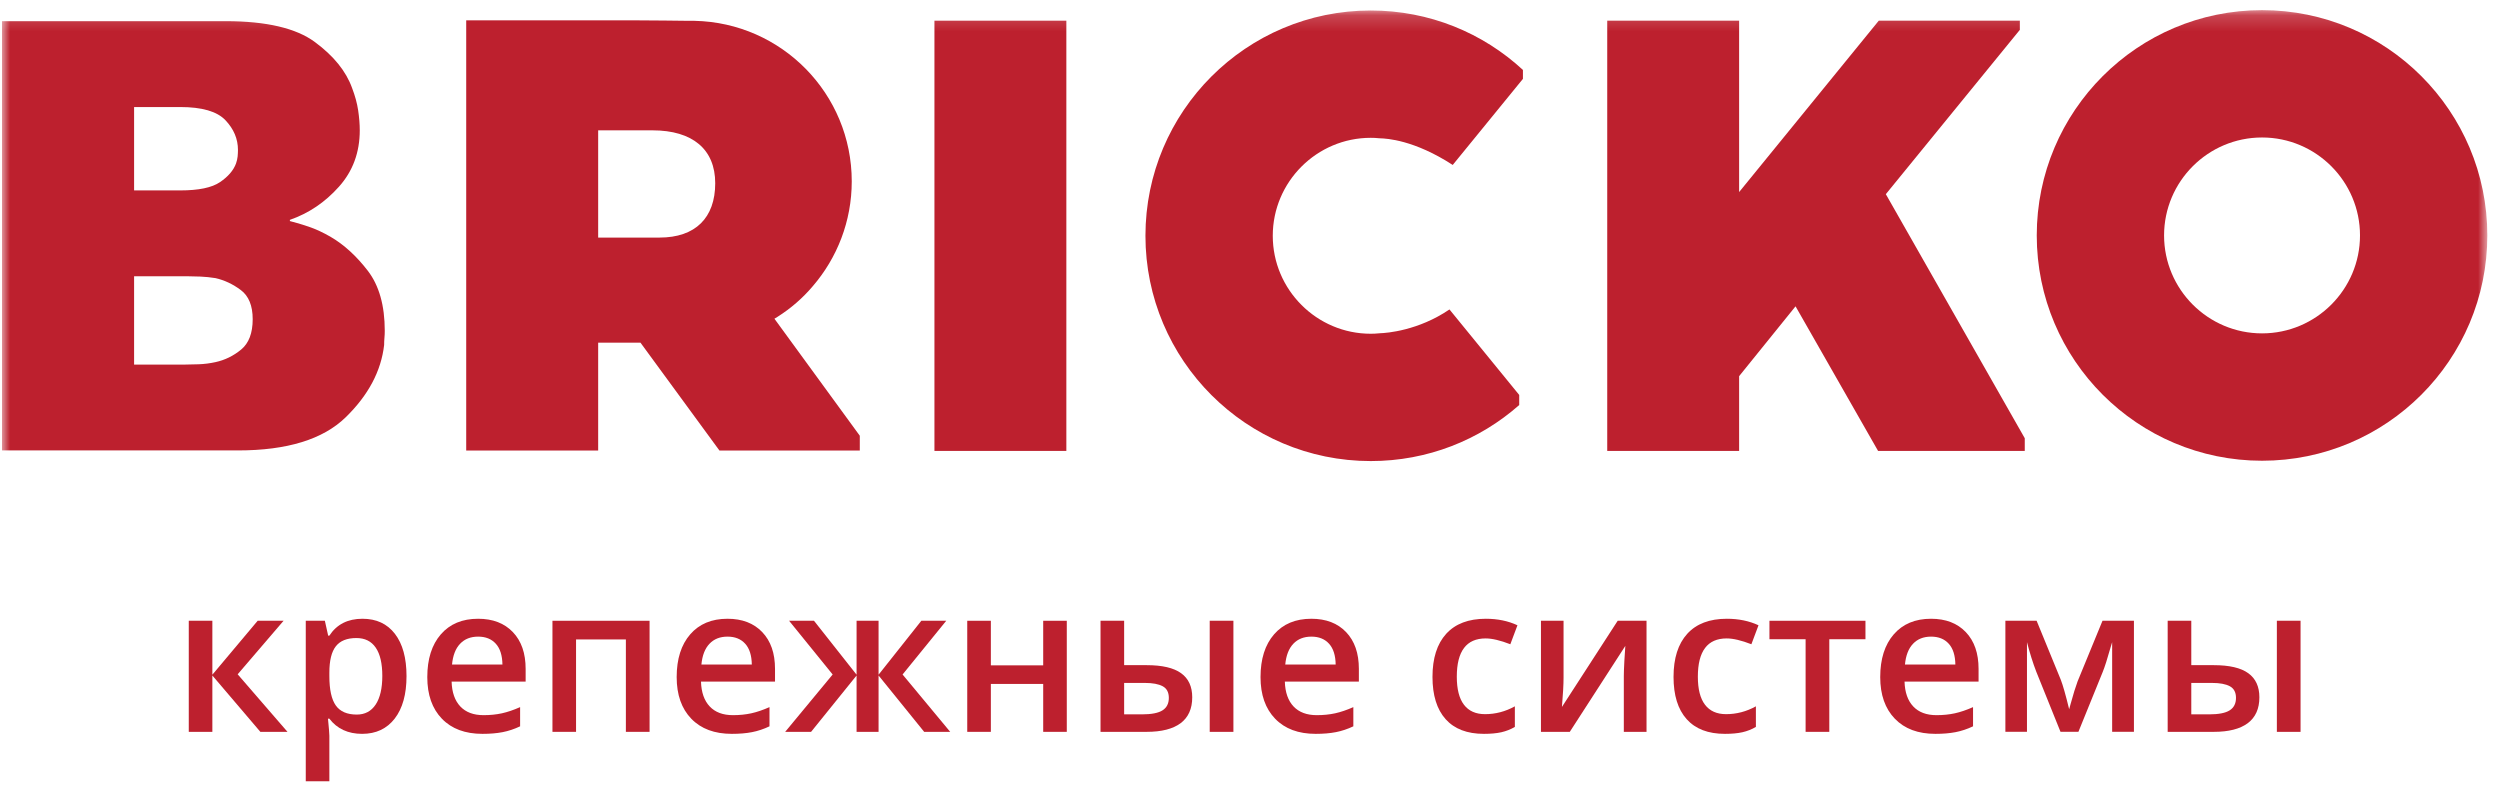
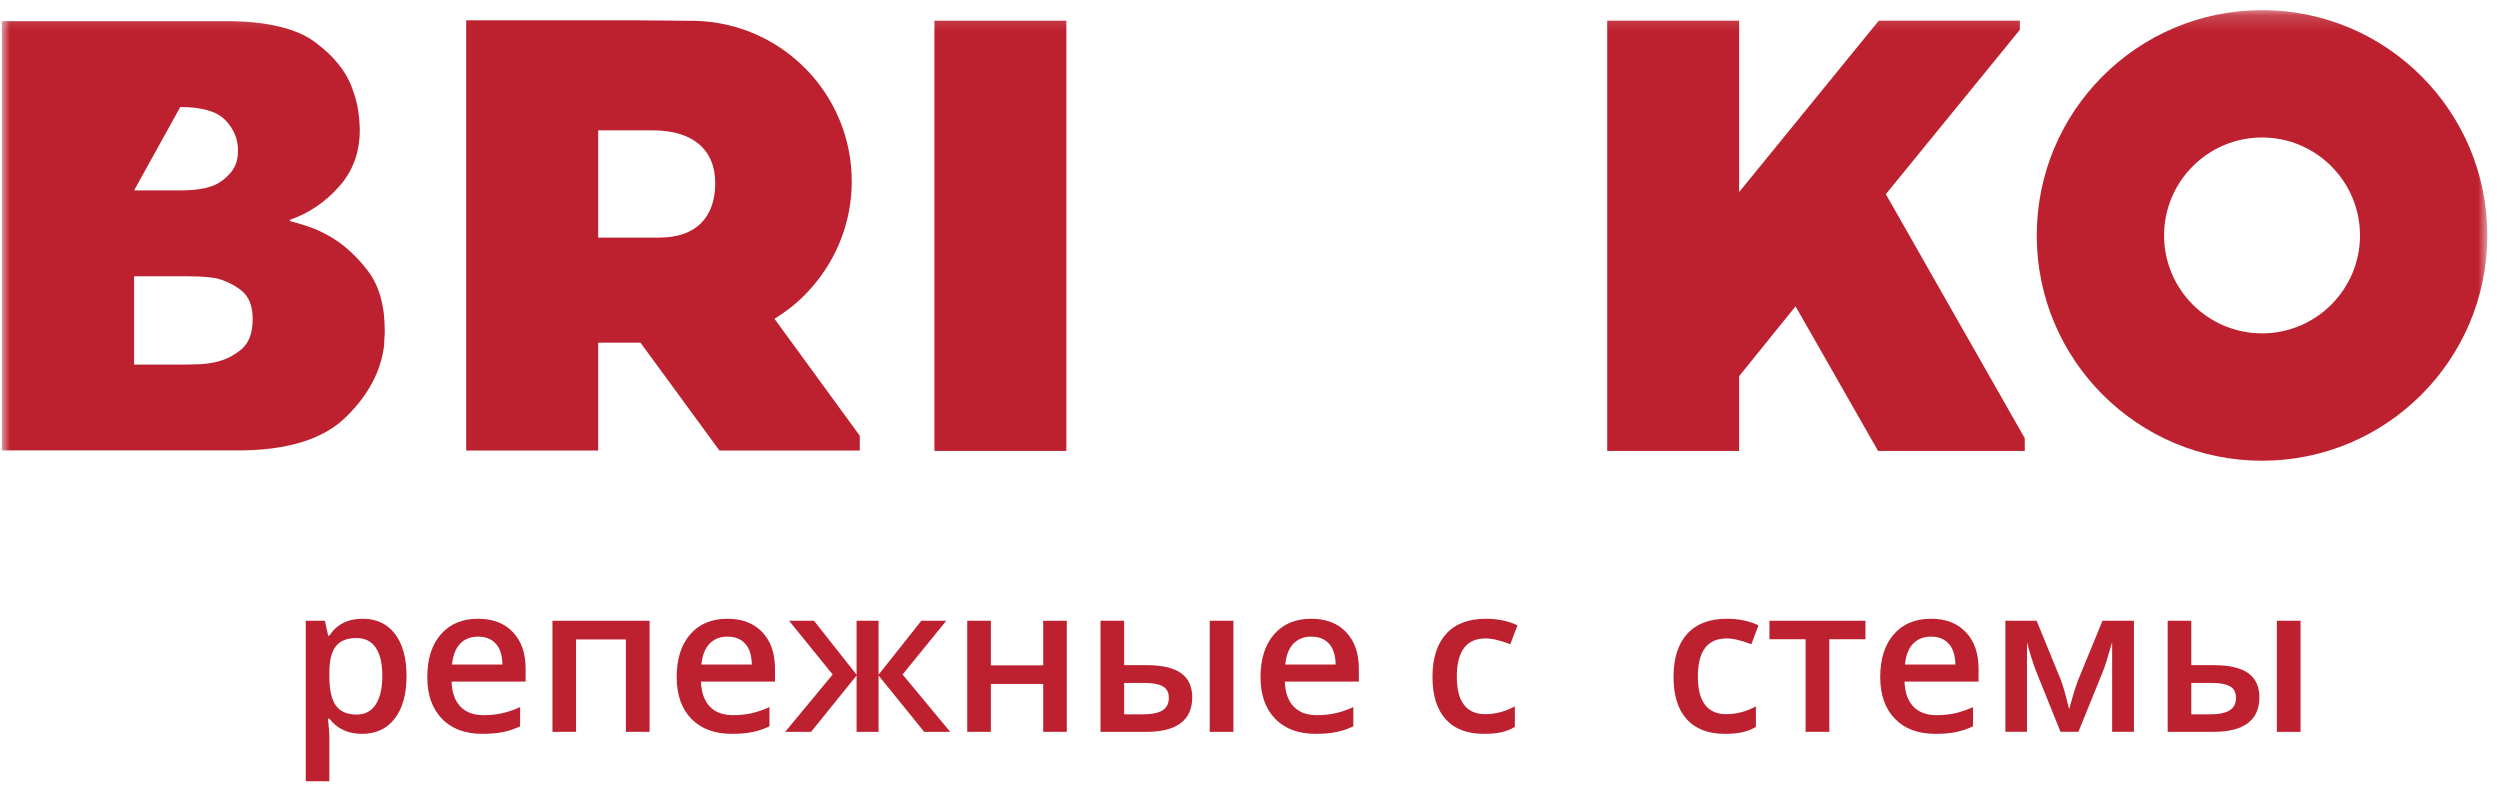
<svg xmlns="http://www.w3.org/2000/svg" xmlns:xlink="http://www.w3.org/1999/xlink" width="157px" height="50px" viewBox="0 0 157 50" version="1.1">
  <title>bricko logo</title>
  <desc>Created with Sketch.</desc>
  <defs>
    <polygon id="path-1" points="0 48.6 156.079 48.6 156.079 0.174 0 0.174" />
  </defs>
  <g id="Desk" stroke="none" stroke-width="1" fill="none" fill-rule="evenodd">
    <g id="Company" transform="translate(-1159, -3348)">
      <g id="projects" transform="translate(436, 2582.671)">
        <g id="3" transform="translate(0, 702.808)">
          <g id="logo-block" transform="translate(676, 9)">
            <g id="bricko-logo" transform="translate(47.125, 53.984)">
              <path d="M22.616,45.623 C21.733,45.623 21.047,45.306 20.559,44.671 L20.472,44.671 C20.53,45.259 20.559,45.616 20.559,45.743 L20.559,48.6 L19.077,48.6 L19.077,38.52 L20.276,38.52 C20.31,38.651 20.378,38.962 20.484,39.455 L20.559,39.455 C21.022,38.747 21.715,38.395 22.641,38.395 C23.511,38.395 24.19,38.71 24.675,39.34 C25.161,39.972 25.404,40.856 25.404,41.996 C25.404,43.136 25.157,44.025 24.663,44.664 C24.168,45.303 23.487,45.623 22.616,45.623 M22.256,39.606 C21.668,39.606 21.237,39.777 20.966,40.123 C20.696,40.467 20.559,41.018 20.559,41.776 L20.559,41.996 C20.559,42.845 20.694,43.46 20.963,43.84 C21.232,44.221 21.672,44.412 22.281,44.412 C22.794,44.412 23.19,44.202 23.468,43.781 C23.745,43.361 23.884,42.761 23.884,41.984 C23.884,41.201 23.746,40.609 23.47,40.208 C23.195,39.806 22.79,39.606 22.256,39.606" id="Fill-2" fill="#BD202E" />
              <path d="M30.172,45.623 C29.088,45.623 28.239,45.307 27.627,44.673 C27.015,44.04 26.709,43.169 26.709,42.059 C26.709,40.92 26.994,40.023 27.561,39.372 C28.128,38.72 28.909,38.395 29.901,38.395 C30.822,38.395 31.549,38.674 32.083,39.233 C32.618,39.792 32.885,40.562 32.885,41.542 L32.885,42.343 L28.236,42.343 C28.256,43.019 28.44,43.541 28.784,43.904 C29.13,44.268 29.615,44.449 30.241,44.449 C30.654,44.449 31.038,44.41 31.393,44.333 C31.748,44.255 32.13,44.125 32.538,43.944 L32.538,45.15 C32.176,45.322 31.81,45.444 31.44,45.516 C31.07,45.588 30.648,45.623 30.172,45.623 M29.901,39.517 C29.43,39.517 29.053,39.667 28.77,39.965 C28.485,40.263 28.316,40.698 28.262,41.271 L31.428,41.271 C31.419,40.694 31.281,40.258 31.011,39.962 C30.742,39.665 30.372,39.517 29.901,39.517" id="Fill-4" fill="#BD202E" />
              <polygon id="Fill-6" fill="#BD202E" points="40.668 38.521 40.668 45.497 39.18 45.497 39.18 39.694 36.051 39.694 36.051 45.497 34.569 45.497 34.569 38.521" />
              <path d="M45.834,45.623 C44.749,45.623 43.9,45.307 43.288,44.673 C42.677,44.04 42.37,43.169 42.37,42.059 C42.37,40.92 42.655,40.023 43.222,39.372 C43.789,38.72 44.57,38.395 45.562,38.395 C46.483,38.395 47.211,38.674 47.744,39.233 C48.279,39.792 48.546,40.562 48.546,41.542 L48.546,42.343 L43.897,42.343 C43.919,43.019 44.101,43.541 44.447,43.904 C44.791,44.268 45.277,44.449 45.904,44.449 C46.316,44.449 46.699,44.41 47.054,44.333 C47.409,44.255 47.791,44.125 48.199,43.944 L48.199,45.15 C47.837,45.322 47.472,45.444 47.102,45.516 C46.732,45.588 46.309,45.623 45.834,45.623 M45.562,39.517 C45.091,39.517 44.714,39.667 44.431,39.965 C44.146,40.263 43.977,40.698 43.923,41.271 L47.089,41.271 C47.08,40.694 46.942,40.258 46.672,39.962 C46.403,39.665 46.034,39.517 45.562,39.517" id="Fill-8" fill="#BD202E" />
              <polygon id="Fill-10" fill="#BD202E" points="53.668 41.908 53.668 38.52 55.049 38.52 55.049 41.908 57.736 38.52 59.3 38.52 56.557 41.895 59.547 45.497 57.913 45.497 55.049 41.958 55.049 45.497 53.668 45.497 53.668 41.958 50.811 45.497 49.184 45.497 52.166 41.895 49.429 38.52 50.993 38.52" />
              <polygon id="Fill-12" fill="#BD202E" points="62.101 38.521 62.101 41.321 65.388 41.321 65.388 38.521 66.869 38.521 66.869 45.497 65.388 45.497 65.388 42.488 62.101 42.488 62.101 45.497 60.618 45.497 60.618 38.521" />
              <path d="M70.471,41.309 L71.885,41.309 C72.86,41.309 73.581,41.476 74.048,41.814 C74.515,42.15 74.747,42.655 74.747,43.327 C74.747,44.046 74.504,44.587 74.02,44.952 C73.534,45.315 72.822,45.497 71.885,45.497 L68.988,45.497 L68.988,38.52 L70.471,38.52 L70.471,41.309 Z M73.278,43.365 C73.278,43.015 73.149,42.772 72.891,42.633 C72.631,42.494 72.26,42.425 71.777,42.425 L70.471,42.425 L70.471,44.399 L71.588,44.399 C72.184,44.399 72.615,44.316 72.881,44.147 C73.146,43.978 73.278,43.719 73.278,43.365 Z M75.845,45.497 L77.333,45.497 L77.333,38.52 L75.845,38.52 L75.845,45.497 Z" id="Fill-14" fill="#BD202E" />
              <path d="M82.499,45.623 C81.415,45.623 80.566,45.307 79.954,44.673 C79.342,44.04 79.036,43.169 79.036,42.059 C79.036,40.92 79.321,40.023 79.888,39.372 C80.455,38.72 81.235,38.395 82.228,38.395 C83.149,38.395 83.876,38.674 84.41,39.233 C84.945,39.792 85.212,40.562 85.212,41.542 L85.212,42.343 L80.563,42.343 C80.583,43.019 80.767,43.541 81.111,43.904 C81.457,44.268 81.942,44.449 82.568,44.449 C82.981,44.449 83.365,44.41 83.72,44.333 C84.075,44.255 84.457,44.125 84.865,43.944 L84.865,45.15 C84.503,45.322 84.137,45.444 83.767,45.516 C83.397,45.588 82.975,45.623 82.499,45.623 M82.228,39.517 C81.757,39.517 81.38,39.667 81.096,39.965 C80.812,40.263 80.643,40.698 80.589,41.271 L83.755,41.271 C83.746,40.694 83.608,40.258 83.338,39.962 C83.069,39.665 82.699,39.517 82.228,39.517" id="Fill-16" fill="#BD202E" />
              <path d="M93.065,45.623 C92.009,45.623 91.208,45.315 90.658,44.699 C90.109,44.083 89.835,43.199 89.835,42.046 C89.835,40.874 90.122,39.972 90.696,39.34 C91.27,38.71 92.099,38.395 93.185,38.395 C93.921,38.395 94.582,38.531 95.171,38.804 L94.724,39.996 C94.097,39.753 93.58,39.63 93.172,39.63 C91.966,39.63 91.362,40.432 91.362,42.034 C91.362,42.816 91.512,43.404 91.813,43.797 C92.114,44.19 92.554,44.386 93.135,44.386 C93.794,44.386 94.419,44.222 95.008,43.894 L95.008,45.188 C94.743,45.343 94.459,45.454 94.16,45.522 C93.859,45.589 93.494,45.623 93.065,45.623" id="Fill-18" fill="#BD202E" />
-               <path d="M98.066,38.521 L98.066,42.098 C98.066,42.513 98.033,43.125 97.965,43.932 L101.466,38.521 L103.277,38.521 L103.277,45.497 L101.851,45.497 L101.851,41.984 C101.851,41.789 101.862,41.477 101.885,41.044 C101.909,40.611 101.928,40.295 101.946,40.098 L98.458,45.497 L96.647,45.497 L96.647,38.521 L98.066,38.521 Z" id="Fill-20" fill="#BD202E" />
              <path d="M108.202,45.623 C107.146,45.623 106.346,45.315 105.796,44.699 C105.246,44.083 104.973,43.199 104.973,42.046 C104.973,40.874 105.26,39.972 105.834,39.34 C106.408,38.71 107.237,38.395 108.322,38.395 C109.058,38.395 109.72,38.531 110.309,38.804 L109.862,39.996 C109.235,39.753 108.718,39.63 108.31,39.63 C107.103,39.63 106.5,40.432 106.5,42.034 C106.5,42.816 106.65,43.404 106.951,43.797 C107.252,44.19 107.692,44.386 108.272,44.386 C108.931,44.386 109.557,44.222 110.145,43.894 L110.145,45.188 C109.881,45.343 109.597,45.454 109.297,45.522 C108.996,45.589 108.631,45.623 108.202,45.623" id="Fill-22" fill="#BD202E" />
              <polygon id="Fill-24" fill="#BD202E" points="117.026 38.521 117.026 39.681 114.755 39.681 114.755 45.497 113.267 45.497 113.267 39.681 110.996 39.681 110.996 38.521" />
              <path d="M121.417,45.623 C120.332,45.623 119.483,45.307 118.872,44.673 C118.26,44.04 117.953,43.169 117.953,42.059 C117.953,40.92 118.238,40.023 118.805,39.372 C119.372,38.72 120.153,38.395 121.145,38.395 C122.066,38.395 122.794,38.674 123.327,39.233 C123.862,39.792 124.129,40.562 124.129,41.542 L124.129,42.343 L119.48,42.343 C119.5,43.019 119.684,43.541 120.029,43.904 C120.374,44.268 120.859,44.449 121.486,44.449 C121.899,44.449 122.282,44.41 122.637,44.333 C122.993,44.255 123.375,44.125 123.782,43.944 L123.782,45.15 C123.421,45.322 123.054,45.444 122.685,45.516 C122.314,45.588 121.892,45.623 121.417,45.623 M121.145,39.517 C120.674,39.517 120.297,39.667 120.014,39.965 C119.729,40.263 119.56,40.698 119.506,41.271 L122.672,41.271 C122.663,40.694 122.525,40.258 122.255,39.962 C121.987,39.665 121.617,39.517 121.145,39.517" id="Fill-26" fill="#BD202E" />
              <path d="M129.818,44.077 L129.901,43.775 C130.072,43.148 130.222,42.666 130.347,42.33 L131.912,38.521 L133.886,38.521 L133.886,45.496 L132.518,45.496 L132.518,39.865 L132.404,40.243 C132.215,40.919 132.055,41.418 131.925,41.737 L130.399,45.496 L129.275,45.496 L127.75,41.712 C127.539,41.165 127.346,40.549 127.169,39.865 L127.169,45.496 L125.813,45.496 L125.813,38.521 L127.775,38.521 L129.289,42.217 C129.423,42.557 129.6,43.177 129.818,44.077" id="Fill-28" fill="#BD202E" />
              <path d="M137.488,41.309 L138.9,41.309 C139.876,41.309 140.598,41.476 141.065,41.814 C141.532,42.15 141.764,42.655 141.764,43.327 C141.764,44.046 141.521,44.587 141.036,44.952 C140.55,45.315 139.839,45.497 138.9,45.497 L136.005,45.497 L136.005,38.52 L137.488,38.52 L137.488,41.309 Z M140.295,43.365 C140.295,43.015 140.166,42.772 139.908,42.633 C139.648,42.494 139.277,42.425 138.794,42.425 L137.488,42.425 L137.488,44.399 L138.604,44.399 C139.202,44.399 139.632,44.316 139.898,44.147 C140.163,43.978 140.295,43.719 140.295,43.365 Z M142.862,45.497 L144.35,45.497 L144.35,38.52 L142.862,38.52 L142.862,45.497 Z" id="Fill-30" fill="#BD202E" />
              <path d="M48.512,19.557 L48.512,19.55 C48.574,19.514 48.642,19.477 48.703,19.434 C49.54,18.904 50.291,18.253 50.924,17.502 C52.443,15.737 53.365,13.436 53.365,10.926 C53.365,5.428 48.967,0.961 43.493,0.845 L43.142,0.845 L41.53,0.826 L41.481,0.826 L39.765,0.814 L29.153,0.814 L29.153,27.83 L37.44,27.83 L37.44,21.058 L40.098,21.058 L45.056,27.83 L53.87,27.83 L53.87,26.901 L48.512,19.557 Z M41.291,14.457 L37.44,14.457 L37.44,7.722 L40.848,7.722 C43.376,7.722 44.791,8.921 44.791,11.043 C44.791,13.215 43.549,14.457 41.291,14.457 Z" id="Fill-32" fill="#BD202E" />
              <mask id="mask-2" fill="white">
                <use xlink:href="#path-1" />
              </mask>
              <g id="Clip-35" />
              <polygon id="Fill-34" fill="#BD202E" mask="url(#mask-2)" points="58.558 27.855 66.842 27.855 66.842 0.836 58.558 0.836" />
              <polygon id="Fill-36" fill="#BD202E" mask="url(#mask-2)" points="109.092 23.16 109.092 27.855 100.809 27.855 100.809 0.836 109.092 0.836 109.092 11.599 117.862 0.836 126.721 0.836 126.721 1.411 118.305 11.731 127.03 27.058 127.03 27.855 117.818 27.855 112.635 18.774" />
              <path d="M141.931,8.171 C145.323,8.171 148.083,10.93 148.083,14.322 C148.083,17.714 145.323,20.473 141.931,20.473 C138.539,20.473 135.779,17.714 135.779,14.322 C135.779,10.93 138.539,8.171 141.931,8.171 M141.931,0.174 C134.117,0.174 127.783,6.509 127.783,14.322 C127.783,22.136 134.117,28.471 141.931,28.471 C149.745,28.471 156.079,22.136 156.079,14.322 C156.079,6.509 149.745,0.174 141.931,0.174" id="Fill-37" fill="#BD202E" mask="url(#mask-2)" />
-               <path d="M79.805,14.344 C79.805,17.733 82.568,20.496 85.957,20.496 C86.129,20.496 86.301,20.489 86.467,20.47 C86.467,20.47 86.499,20.47 86.547,20.464 C86.959,20.452 88.952,20.299 90.902,18.97 L95.282,24.34 L95.282,24.973 C92.791,27.17 89.531,28.492 85.957,28.492 C78.145,28.492 71.809,22.156 71.809,14.344 C71.809,6.531 78.145,0.196 85.957,0.196 C89.642,0.196 93,1.604 95.515,3.929 L95.515,4.49 L91.106,9.896 C88.682,8.322 86.953,8.235 86.547,8.223 C86.499,8.218 86.467,8.218 86.467,8.218 C86.301,8.199 86.129,8.192 85.957,8.192 C82.568,8.192 79.805,10.955 79.805,14.344" id="Fill-38" fill="#BD202E" mask="url(#mask-2)" />
-               <path d="M14.053,0.867 C16.604,0.867 18.469,1.305 19.65,2.177 C20.831,3.049 21.609,4.012 21.986,5.065 C22.173,5.553 22.301,6.021 22.368,6.471 C22.434,6.919 22.468,7.336 22.468,7.721 C22.468,9.108 22.032,10.29 21.16,11.264 C20.288,12.241 19.261,12.933 18.08,13.344 L18.08,13.421 C18.401,13.498 18.79,13.614 19.248,13.768 C19.704,13.922 20.174,14.14 20.658,14.423 C21.488,14.91 22.26,15.616 22.972,16.54 C23.683,17.465 24.038,18.723 24.038,20.314 C24.038,20.469 24.032,20.616 24.018,20.757 C24.005,20.898 23.999,21.046 23.999,21.2 C23.81,22.843 23.006,24.358 21.583,25.744 C20.159,27.13 17.905,27.824 14.819,27.824 L14.415,27.824 L-3.23999977e-05,27.824 L-3.23999977e-05,0.867 L0.404,0.867 L14.053,0.867 Z M11.195,11.495 C12.348,11.495 13.181,11.323 13.69,10.975 C14.201,10.63 14.537,10.238 14.698,9.802 C14.751,9.648 14.784,9.5 14.799,9.359 C14.811,9.217 14.819,9.084 14.819,8.954 C14.819,8.261 14.557,7.639 14.033,7.087 C13.509,6.534 12.564,6.259 11.195,6.259 L8.296,6.259 L8.296,11.495 L11.195,11.495 Z M11.516,22.432 C11.731,22.432 12.013,22.426 12.362,22.413 C12.71,22.4 13.06,22.355 13.409,22.278 C13.999,22.15 14.537,21.887 15.019,21.489 C15.502,21.091 15.744,20.456 15.744,19.582 C15.744,18.735 15.496,18.127 15,17.754 C14.503,17.381 13.972,17.131 13.409,17.003 C13.087,16.952 12.771,16.919 12.463,16.906 C12.154,16.893 11.892,16.887 11.678,16.887 L8.296,16.887 L8.296,22.432 L11.516,22.432 Z" id="Fill-39" fill="#BD202E" mask="url(#mask-2)" />
-               <polygon id="Fill-1" fill="#BD202E" mask="url(#mask-2)" points="16.056 38.521 17.683 38.521 14.801 41.883 17.929 45.497 16.226 45.497 13.211 41.958 13.211 45.497 11.73 45.497 11.73 38.521 13.211 38.521 13.211 41.908" />
+               <path d="M14.053,0.867 C16.604,0.867 18.469,1.305 19.65,2.177 C20.831,3.049 21.609,4.012 21.986,5.065 C22.173,5.553 22.301,6.021 22.368,6.471 C22.434,6.919 22.468,7.336 22.468,7.721 C22.468,9.108 22.032,10.29 21.16,11.264 C20.288,12.241 19.261,12.933 18.08,13.344 L18.08,13.421 C18.401,13.498 18.79,13.614 19.248,13.768 C19.704,13.922 20.174,14.14 20.658,14.423 C21.488,14.91 22.26,15.616 22.972,16.54 C23.683,17.465 24.038,18.723 24.038,20.314 C24.038,20.469 24.032,20.616 24.018,20.757 C24.005,20.898 23.999,21.046 23.999,21.2 C23.81,22.843 23.006,24.358 21.583,25.744 C20.159,27.13 17.905,27.824 14.819,27.824 L14.415,27.824 L-3.23999977e-05,27.824 L-3.23999977e-05,0.867 L0.404,0.867 L14.053,0.867 Z M11.195,11.495 C12.348,11.495 13.181,11.323 13.69,10.975 C14.201,10.63 14.537,10.238 14.698,9.802 C14.751,9.648 14.784,9.5 14.799,9.359 C14.811,9.217 14.819,9.084 14.819,8.954 C14.819,8.261 14.557,7.639 14.033,7.087 C13.509,6.534 12.564,6.259 11.195,6.259 L8.296,11.495 L11.195,11.495 Z M11.516,22.432 C11.731,22.432 12.013,22.426 12.362,22.413 C12.71,22.4 13.06,22.355 13.409,22.278 C13.999,22.15 14.537,21.887 15.019,21.489 C15.502,21.091 15.744,20.456 15.744,19.582 C15.744,18.735 15.496,18.127 15,17.754 C14.503,17.381 13.972,17.131 13.409,17.003 C13.087,16.952 12.771,16.919 12.463,16.906 C12.154,16.893 11.892,16.887 11.678,16.887 L8.296,16.887 L8.296,22.432 L11.516,22.432 Z" id="Fill-39" fill="#BD202E" mask="url(#mask-2)" />
            </g>
          </g>
        </g>
      </g>
    </g>
  </g>
</svg>